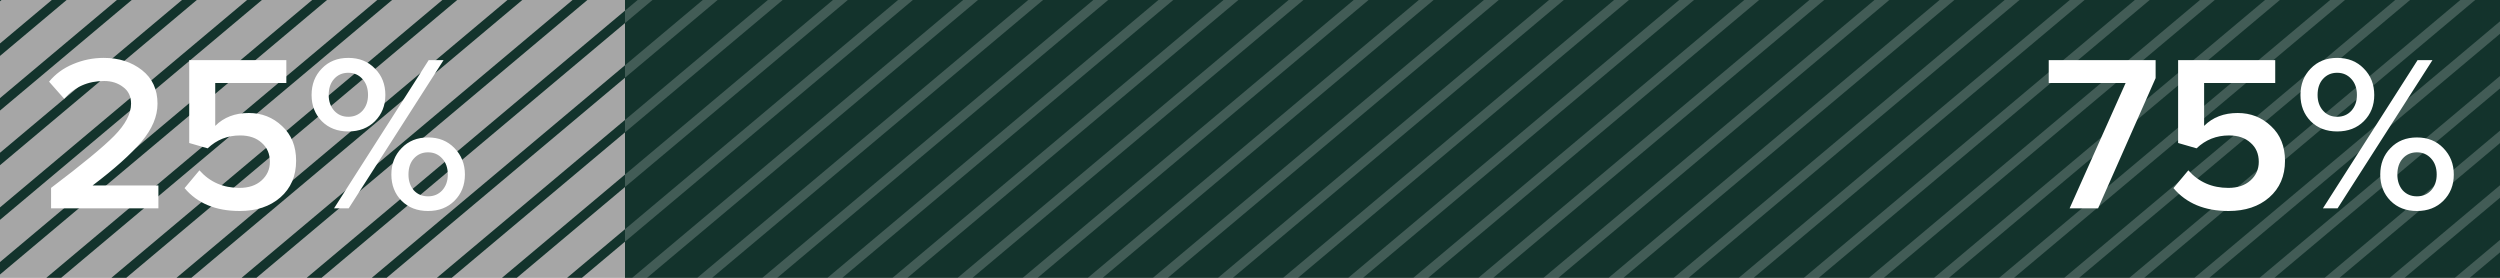
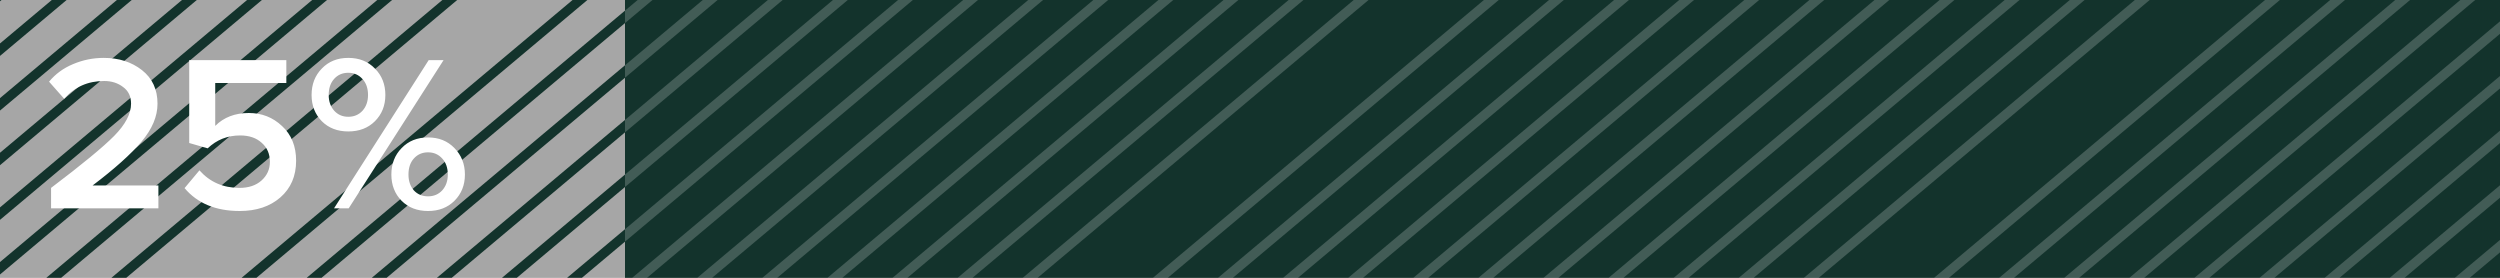
<svg xmlns="http://www.w3.org/2000/svg" width="900" height="100" viewBox="0 0 900 100" fill="none">
  <rect x="0" y="0" width="900" height="100" fill="#808080" stroke="none" />
  <g clip-path="url(#clip0_149_2490)">
    <rect width="225" height="100" fill="white" fill-opacity="0.3" />
    <g clip-path="url(#clip1_149_2490)">
      <rect width="1144.46" height="3.433" transform="matrix(-0.766 0.643 0.643 0.766 422.099 -319)" fill="#13332C" />
      <rect width="1144.46" height="3.433" transform="matrix(-0.766 0.643 0.643 0.766 937.655 -319)" fill="#13332C" />
      <rect width="1144.46" height="3.433" transform="matrix(-0.766 0.643 0.643 0.766 375.23 -319)" fill="#13332C" />
      <rect width="1144.46" height="3.433" transform="matrix(-0.766 0.643 0.643 0.766 890.786 -319)" fill="#13332C" />
      <rect width="1144.46" height="3.433" transform="matrix(-0.766 0.643 0.643 0.766 468.967 -319)" fill="#13332C" />
      <rect width="1144.46" height="3.433" transform="matrix(-0.766 0.643 0.643 0.766 984.524 -319)" fill="#13332C" />
      <rect width="1144.46" height="3.433" transform="matrix(-0.766 0.643 0.643 0.766 398.664 -319)" fill="#13332C" />
      <rect width="1144.46" height="3.433" transform="matrix(-0.766 0.643 0.643 0.766 914.221 -319)" fill="#13332C" />
      <rect width="1144.46" height="3.433" transform="matrix(-0.766 0.643 0.643 0.766 515.836 -319)" fill="#13332C" />
      <rect width="1144.46" height="3.433" transform="matrix(-0.766 0.643 0.643 0.766 1031.39 -319)" fill="#13332C" />
      <rect width="1144.46" height="3.433" transform="matrix(-0.766 0.643 0.643 0.766 445.533 -319)" fill="#13332C" />
      <rect width="1144.46" height="3.433" transform="matrix(-0.766 0.643 0.643 0.766 961.089 -319)" fill="#13332C" />
-       <rect width="1144.46" height="3.433" transform="matrix(-0.766 0.643 0.643 0.766 562.705 -319)" fill="#13332C" />
      <rect width="1144.46" height="3.433" transform="matrix(-0.766 0.643 0.643 0.766 1078.26 -319)" fill="#13332C" />
      <rect width="1144.46" height="3.433" transform="matrix(-0.766 0.643 0.643 0.766 492.402 -319)" fill="#13332C" />
      <rect width="1144.46" height="3.433" transform="matrix(-0.766 0.643 0.643 0.766 1007.96 -319)" fill="#13332C" />
      <rect width="1144.46" height="3.433" transform="matrix(-0.766 0.643 0.643 0.766 609.573 -319)" fill="#13332C" />
      <rect width="1144.46" height="3.433" transform="matrix(-0.766 0.643 0.643 0.766 539.271 -319)" fill="#13332C" />
      <rect width="1144.46" height="3.433" transform="matrix(-0.766 0.643 0.643 0.766 1054.83 -319)" fill="#13332C" />
      <rect width="1144.46" height="3.433" transform="matrix(-0.766 0.643 0.643 0.766 656.442 -319)" fill="#13332C" />
      <rect width="1144.46" height="3.433" transform="matrix(-0.766 0.643 0.643 0.766 586.139 -319)" fill="#13332C" />
      <rect width="1144.46" height="3.433" transform="matrix(-0.766 0.643 0.643 0.766 1101.7 -319)" fill="#13332C" />
      <rect width="1144.46" height="3.433" transform="matrix(-0.766 0.643 0.643 0.766 703.311 -319)" fill="#13332C" />
      <rect width="1144.46" height="3.433" transform="matrix(-0.766 0.643 0.643 0.766 633.008 -319)" fill="#13332C" />
      <rect width="1144.46" height="3.433" transform="matrix(-0.766 0.643 0.643 0.766 750.18 -319)" fill="#13332C" />
      <rect width="1144.46" height="3.433" transform="matrix(-0.766 0.643 0.643 0.766 679.877 -319)" fill="#13332C" />
      <rect width="1144.46" height="3.433" transform="matrix(-0.766 0.643 0.643 0.766 797.049 -319)" fill="#13332C" />
      <rect width="1144.46" height="3.433" transform="matrix(-0.766 0.643 0.643 0.766 726.746 -319)" fill="#13332C" />
      <rect width="1144.46" height="3.433" transform="matrix(-0.766 0.643 0.643 0.766 843.917 -319)" fill="#13332C" />
-       <rect width="1144.46" height="3.433" transform="matrix(-0.766 0.643 0.643 0.766 773.614 -319)" fill="#13332C" />
      <rect width="1144.46" height="3.433" transform="matrix(-0.766 0.643 0.643 0.766 867.352 -319)" fill="#13332C" />
      <rect width="1144.46" height="3.433" transform="matrix(-0.766 0.643 0.643 0.766 820.483 -319)" fill="#13332C" />
    </g>
-     <path d="M57.023 75H18.383V67.64C29.529 59.213 37.103 52.973 41.103 48.92C45.156 44.813 47.183 40.947 47.183 37.32C47.183 34.707 46.223 32.707 44.303 31.32C42.436 29.88 40.169 29.16 37.503 29.16C31.636 29.16 26.836 31.293 23.103 35.56L17.663 29.4C19.956 26.627 22.836 24.52 26.303 23.08C29.823 21.587 33.503 20.84 37.343 20.84C42.783 20.84 47.37 22.307 51.103 25.24C54.836 28.173 56.703 32.2 56.703 37.32C56.703 41.907 54.783 46.467 50.943 51C47.103 55.533 41.236 60.787 33.343 66.76H57.023V75ZM86.281 75.96C77.694 75.96 71.081 73.213 66.441 67.72L71.801 61.32C75.534 65.533 80.334 67.64 86.201 67.64C89.508 67.64 92.148 66.76 94.121 65C96.148 63.187 97.161 60.947 97.161 58.28C97.161 55.4 96.174 53.107 94.201 51.4C92.281 49.64 89.694 48.76 86.441 48.76C81.908 48.76 78.014 50.307 74.761 53.4L68.121 51.48V21.64H103.081V29.88H77.481V45.32C80.574 42.227 84.601 40.68 89.561 40.68C94.254 40.68 98.254 42.253 101.561 45.4C104.921 48.493 106.601 52.653 106.601 57.88C106.601 63.373 104.708 67.773 100.921 71.08C97.188 74.333 92.308 75.96 86.281 75.96ZM125.37 47.32C121.476 47.32 118.303 46.093 115.85 43.64C113.396 41.133 112.17 37.987 112.17 34.2C112.17 30.36 113.396 27.187 115.85 24.68C118.303 22.12 121.476 20.84 125.37 20.84C129.316 20.84 132.516 22.12 134.97 24.68C137.476 27.187 138.73 30.36 138.73 34.2C138.73 37.987 137.476 41.133 134.97 43.64C132.516 46.093 129.316 47.32 125.37 47.32ZM125.53 75H120.25L154.33 21.64H159.69L125.53 75ZM163.61 72.28C161.156 74.733 157.983 75.96 154.09 75.96C150.196 75.96 147.023 74.733 144.57 72.28C142.116 69.773 140.89 66.627 140.89 62.84C140.89 59 142.116 55.827 144.57 53.32C147.023 50.76 150.196 49.48 154.09 49.48C157.983 49.48 161.156 50.76 163.61 53.32C166.116 55.88 167.37 59.053 167.37 62.84C167.37 66.627 166.116 69.773 163.61 72.28ZM125.37 42.04C127.45 42.04 129.156 41.32 130.49 39.88C131.823 38.387 132.49 36.493 132.49 34.2C132.49 31.8 131.823 29.88 130.49 28.44C129.156 26.947 127.45 26.2 125.37 26.2C123.29 26.2 121.583 26.947 120.25 28.44C118.97 29.88 118.33 31.8 118.33 34.2C118.33 36.493 118.996 38.387 120.33 39.88C121.663 41.32 123.343 42.04 125.37 42.04ZM148.97 68.52C150.303 69.96 152.01 70.68 154.09 70.68C156.17 70.68 157.876 69.96 159.21 68.52C160.543 67.027 161.21 65.133 161.21 62.84C161.21 60.44 160.543 58.52 159.21 57.08C157.876 55.587 156.17 54.84 154.09 54.84C152.01 54.84 150.303 55.587 148.97 57.08C147.69 58.52 147.05 60.44 147.05 62.84C147.05 65.133 147.69 67.027 148.97 68.52Z" fill="white" />
+     <path d="M57.023 75H18.383V67.64C29.529 59.213 37.103 52.973 41.103 48.92C45.156 44.813 47.183 40.947 47.183 37.32C47.183 34.707 46.223 32.707 44.303 31.32C42.436 29.88 40.169 29.16 37.503 29.16C31.636 29.16 26.836 31.293 23.103 35.56L17.663 29.4C19.956 26.627 22.836 24.52 26.303 23.08C29.823 21.587 33.503 20.84 37.343 20.84C42.783 20.84 47.37 22.307 51.103 25.24C54.836 28.173 56.703 32.2 56.703 37.32C56.703 41.907 54.783 46.467 50.943 51C47.103 55.533 41.236 60.787 33.343 66.76H57.023V75ZM86.281 75.96C77.694 75.96 71.081 73.213 66.441 67.72L71.801 61.32C75.534 65.533 80.334 67.64 86.201 67.64C89.508 67.64 92.148 66.76 94.121 65C96.148 63.187 97.161 60.947 97.161 58.28C97.161 55.4 96.174 53.107 94.201 51.4C92.281 49.64 89.694 48.76 86.441 48.76C81.908 48.76 78.014 50.307 74.761 53.4L68.121 51.48V21.64H103.081V29.88H77.481V45.32C80.574 42.227 84.601 40.68 89.561 40.68C94.254 40.68 98.254 42.253 101.561 45.4C104.921 48.493 106.601 52.653 106.601 57.88C106.601 63.373 104.708 67.773 100.921 71.08C97.188 74.333 92.308 75.96 86.281 75.96ZM125.37 47.32C121.476 47.32 118.303 46.093 115.85 43.64C113.396 41.133 112.17 37.987 112.17 34.2C112.17 30.36 113.396 27.187 115.85 24.68C118.303 22.12 121.476 20.84 125.37 20.84C129.316 20.84 132.516 22.12 134.97 24.68C137.476 27.187 138.73 30.36 138.73 34.2C138.73 37.987 137.476 41.133 134.97 43.64C132.516 46.093 129.316 47.32 125.37 47.32ZM125.53 75H120.25L154.33 21.64H159.69L125.53 75ZM163.61 72.28C161.156 74.733 157.983 75.96 154.09 75.96C150.196 75.96 147.023 74.733 144.57 72.28C142.116 69.773 140.89 66.627 140.89 62.84C140.89 59 142.116 55.827 144.57 53.32C147.023 50.76 150.196 49.48 154.09 49.48C157.983 49.48 161.156 50.76 163.61 53.32C166.116 55.88 167.37 59.053 167.37 62.84C167.37 66.627 166.116 69.773 163.61 72.28ZM125.37 42.04C127.45 42.04 129.156 41.32 130.49 39.88C131.823 38.387 132.49 36.493 132.49 34.2C132.49 31.8 131.823 29.88 130.49 28.44C129.156 26.947 127.45 26.2 125.37 26.2C123.29 26.2 121.583 26.947 120.25 28.44C118.97 29.88 118.33 31.8 118.33 34.2C118.33 36.493 118.996 38.387 120.33 39.88C121.663 41.32 123.343 42.04 125.37 42.04ZM148.97 68.52C150.303 69.96 152.01 70.68 154.09 70.68C156.17 70.68 157.876 69.96 159.21 68.52C160.543 67.027 161.21 65.133 161.21 62.84C161.21 60.44 160.543 58.52 159.21 57.08C157.876 55.587 156.17 54.84 154.09 54.84C152.01 54.84 150.303 55.587 148.97 57.08C147.69 58.52 147.05 60.44 147.05 62.84C147.05 65.133 147.69 67.027 148.97 68.52" fill="white" />
  </g>
  <g clip-path="url(#clip2_149_2490)">
    <rect width="675" height="100" transform="translate(225)" fill="#13332C" />
    <g clip-path="url(#clip3_149_2490)">
      <rect width="1144.46" height="3.433" transform="matrix(-0.766 0.643 0.643 0.766 422.099 -319)" fill="white" fill-opacity="0.2" />
      <rect width="1144.46" height="3.433" transform="matrix(-0.766 0.643 0.643 0.766 937.655 -319)" fill="white" fill-opacity="0.2" />
      <rect width="1144.46" height="3.433" transform="matrix(-0.766 0.643 0.643 0.766 375.23 -319)" fill="white" fill-opacity="0.2" />
-       <rect width="1144.46" height="3.433" transform="matrix(-0.766 0.643 0.643 0.766 890.786 -319)" fill="white" fill-opacity="0.2" />
      <rect width="1144.46" height="3.433" transform="matrix(-0.766 0.643 0.643 0.766 468.967 -319)" fill="white" fill-opacity="0.2" />
      <rect width="1144.46" height="3.433" transform="matrix(-0.766 0.643 0.643 0.766 984.524 -319)" fill="white" fill-opacity="0.2" />
      <rect width="1144.46" height="3.433" transform="matrix(-0.766 0.643 0.643 0.766 398.664 -319)" fill="white" fill-opacity="0.2" />
      <rect width="1144.46" height="3.433" transform="matrix(-0.766 0.643 0.643 0.766 914.221 -319)" fill="white" fill-opacity="0.2" />
      <rect width="1144.46" height="3.433" transform="matrix(-0.766 0.643 0.643 0.766 515.836 -319)" fill="white" fill-opacity="0.2" />
      <rect width="1144.46" height="3.433" transform="matrix(-0.766 0.643 0.643 0.766 1031.39 -319)" fill="white" fill-opacity="0.2" />
      <rect width="1144.46" height="3.433" transform="matrix(-0.766 0.643 0.643 0.766 445.533 -319)" fill="white" fill-opacity="0.2" />
      <rect width="1144.46" height="3.433" transform="matrix(-0.766 0.643 0.643 0.766 961.089 -319)" fill="white" fill-opacity="0.2" />
      <rect width="1144.46" height="3.433" transform="matrix(-0.766 0.643 0.643 0.766 562.705 -319)" fill="white" fill-opacity="0.2" />
      <rect width="1144.46" height="3.433" transform="matrix(-0.766 0.643 0.643 0.766 1078.26 -319)" fill="white" fill-opacity="0.2" />
      <rect width="1144.46" height="3.433" transform="matrix(-0.766 0.643 0.643 0.766 492.402 -319)" fill="white" fill-opacity="0.2" />
      <rect width="1144.46" height="3.433" transform="matrix(-0.766 0.643 0.643 0.766 1007.96 -319)" fill="white" fill-opacity="0.2" />
      <rect width="1144.46" height="3.433" transform="matrix(-0.766 0.643 0.643 0.766 609.573 -319)" fill="white" fill-opacity="0.2" />
      <rect width="1144.46" height="3.433" transform="matrix(-0.766 0.643 0.643 0.766 1125.13 -319)" fill="white" fill-opacity="0.2" />
      <rect width="1144.46" height="3.433" transform="matrix(-0.766 0.643 0.643 0.766 539.271 -319)" fill="white" fill-opacity="0.2" />
      <rect width="1144.46" height="3.433" transform="matrix(-0.766 0.643 0.643 0.766 1054.83 -319)" fill="white" fill-opacity="0.2" />
      <rect width="1144.46" height="3.433" transform="matrix(-0.766 0.643 0.643 0.766 656.442 -319)" fill="white" fill-opacity="0.2" />
-       <rect width="1144.46" height="3.433" transform="matrix(-0.766 0.643 0.643 0.766 1172 -319)" fill="white" fill-opacity="0.2" />
      <rect width="1144.46" height="3.433" transform="matrix(-0.766 0.643 0.643 0.766 586.139 -319)" fill="white" fill-opacity="0.2" />
      <rect width="1144.46" height="3.433" transform="matrix(-0.766 0.643 0.643 0.766 1101.7 -319)" fill="white" fill-opacity="0.2" />
      <rect width="1144.46" height="3.433" transform="matrix(-0.766 0.643 0.643 0.766 703.311 -319)" fill="white" fill-opacity="0.2" />
      <rect width="1144.46" height="3.433" transform="matrix(-0.766 0.643 0.643 0.766 1218.87 -319)" fill="white" fill-opacity="0.2" />
      <rect width="1144.46" height="3.433" transform="matrix(-0.766 0.643 0.643 0.766 633.008 -319)" fill="white" fill-opacity="0.2" />
      <rect width="1144.46" height="3.433" transform="matrix(-0.766 0.643 0.643 0.766 1148.56 -319)" fill="white" fill-opacity="0.2" />
      <rect width="1144.46" height="3.433" transform="matrix(-0.766 0.643 0.643 0.766 750.18 -319)" fill="white" fill-opacity="0.2" />
      <rect width="1144.46" height="3.433" transform="matrix(-0.766 0.643 0.643 0.766 1265.74 -319)" fill="white" fill-opacity="0.2" />
      <rect width="1144.46" height="3.433" transform="matrix(-0.766 0.643 0.643 0.766 679.877 -319)" fill="white" fill-opacity="0.2" />
      <rect width="1144.46" height="3.433" transform="matrix(-0.766 0.643 0.643 0.766 1195.43 -319)" fill="white" fill-opacity="0.2" />
      <rect width="1144.46" height="3.433" transform="matrix(-0.766 0.643 0.643 0.766 797.049 -319)" fill="white" fill-opacity="0.2" />
      <rect width="1144.46" height="3.433" transform="matrix(-0.766 0.643 0.643 0.766 1312.61 -319)" fill="white" fill-opacity="0.2" />
      <rect width="1144.46" height="3.433" transform="matrix(-0.766 0.643 0.643 0.766 726.746 -319)" fill="white" fill-opacity="0.2" />
      <rect width="1144.46" height="3.433" transform="matrix(-0.766 0.643 0.643 0.766 1242.3 -319)" fill="white" fill-opacity="0.2" />
      <rect width="1144.46" height="3.433" transform="matrix(-0.766 0.643 0.643 0.766 843.917 -319)" fill="white" fill-opacity="0.2" />
      <rect width="1144.46" height="3.433" transform="matrix(-0.766 0.643 0.643 0.766 1359.47 -319)" fill="white" fill-opacity="0.2" />
      <rect width="1144.46" height="3.433" transform="matrix(-0.766 0.643 0.643 0.766 773.614 -319)" fill="white" fill-opacity="0.2" />
      <rect width="1144.46" height="3.433" transform="matrix(-0.766 0.643 0.643 0.766 1289.17 -319)" fill="white" fill-opacity="0.2" />
      <rect width="1144.46" height="3.433" transform="matrix(-0.766 0.643 0.643 0.766 867.352 -319)" fill="white" fill-opacity="0.2" />
      <rect width="1144.46" height="3.433" transform="matrix(-0.766 0.643 0.643 0.766 1382.91 -319)" fill="white" fill-opacity="0.2" />
      <rect width="1144.46" height="3.433" transform="matrix(-0.766 0.643 0.643 0.766 820.483 -319)" fill="white" fill-opacity="0.2" />
      <rect width="1144.46" height="3.433" transform="matrix(-0.766 0.643 0.643 0.766 1336.04 -319)" fill="white" fill-opacity="0.2" />
    </g>
-     <path d="M755.303 75H745.063L765.223 29.88H737.543V21.64H776.023V28.12L755.303 75ZM802.281 75.96C793.694 75.96 787.081 73.213 782.441 67.72L787.801 61.32C791.534 65.533 796.334 67.64 802.201 67.64C805.508 67.64 808.148 66.76 810.121 65C812.148 63.187 813.161 60.947 813.161 58.28C813.161 55.4 812.174 53.107 810.201 51.4C808.281 49.64 805.694 48.76 802.441 48.76C797.908 48.76 794.014 50.307 790.761 53.4L784.121 51.48V21.64H819.081V29.88H793.481V45.32C796.574 42.227 800.601 40.68 805.561 40.68C810.254 40.68 814.254 42.253 817.561 45.4C820.921 48.493 822.601 52.653 822.601 57.88C822.601 63.373 820.708 67.773 816.921 71.08C813.188 74.333 808.308 75.96 802.281 75.96ZM841.37 47.32C837.476 47.32 834.303 46.093 831.85 43.64C829.396 41.133 828.17 37.987 828.17 34.2C828.17 30.36 829.396 27.187 831.85 24.68C834.303 22.12 837.476 20.84 841.37 20.84C845.316 20.84 848.516 22.12 850.97 24.68C853.476 27.187 854.73 30.36 854.73 34.2C854.73 37.987 853.476 41.133 850.97 43.64C848.516 46.093 845.316 47.32 841.37 47.32ZM841.53 75H836.25L870.33 21.64H875.69L841.53 75ZM879.61 72.28C877.156 74.733 873.983 75.96 870.09 75.96C866.196 75.96 863.023 74.733 860.57 72.28C858.116 69.773 856.89 66.627 856.89 62.84C856.89 59 858.116 55.827 860.57 53.32C863.023 50.76 866.196 49.48 870.09 49.48C873.983 49.48 877.156 50.76 879.61 53.32C882.116 55.88 883.37 59.053 883.37 62.84C883.37 66.627 882.116 69.773 879.61 72.28ZM841.37 42.04C843.45 42.04 845.156 41.32 846.49 39.88C847.823 38.387 848.49 36.493 848.49 34.2C848.49 31.8 847.823 29.88 846.49 28.44C845.156 26.947 843.45 26.2 841.37 26.2C839.29 26.2 837.583 26.947 836.25 28.44C834.97 29.88 834.33 31.8 834.33 34.2C834.33 36.493 834.996 38.387 836.33 39.88C837.663 41.32 839.343 42.04 841.37 42.04ZM864.97 68.52C866.303 69.96 868.01 70.68 870.09 70.68C872.17 70.68 873.876 69.96 875.21 68.52C876.543 67.027 877.21 65.133 877.21 62.84C877.21 60.44 876.543 58.52 875.21 57.08C873.876 55.587 872.17 54.84 870.09 54.84C868.01 54.84 866.303 55.587 864.97 57.08C863.69 58.52 863.05 60.44 863.05 62.84C863.05 65.133 863.69 67.027 864.97 68.52Z" fill="white" />
  </g>
  <defs>
    <clipPath id="clip0_149_2490">
      <rect width="225" height="100" fill="white" />
    </clipPath>
    <clipPath id="clip1_149_2490">
      <rect width="1088" height="738" fill="white" transform="translate(-101 -319)" />
    </clipPath>
    <clipPath id="clip2_149_2490">
      <rect width="675" height="100" fill="white" transform="translate(225)" />
    </clipPath>
    <clipPath id="clip3_149_2490">
      <rect width="1088" height="738" fill="white" transform="translate(-101 -319)" />
    </clipPath>
  </defs>
</svg>